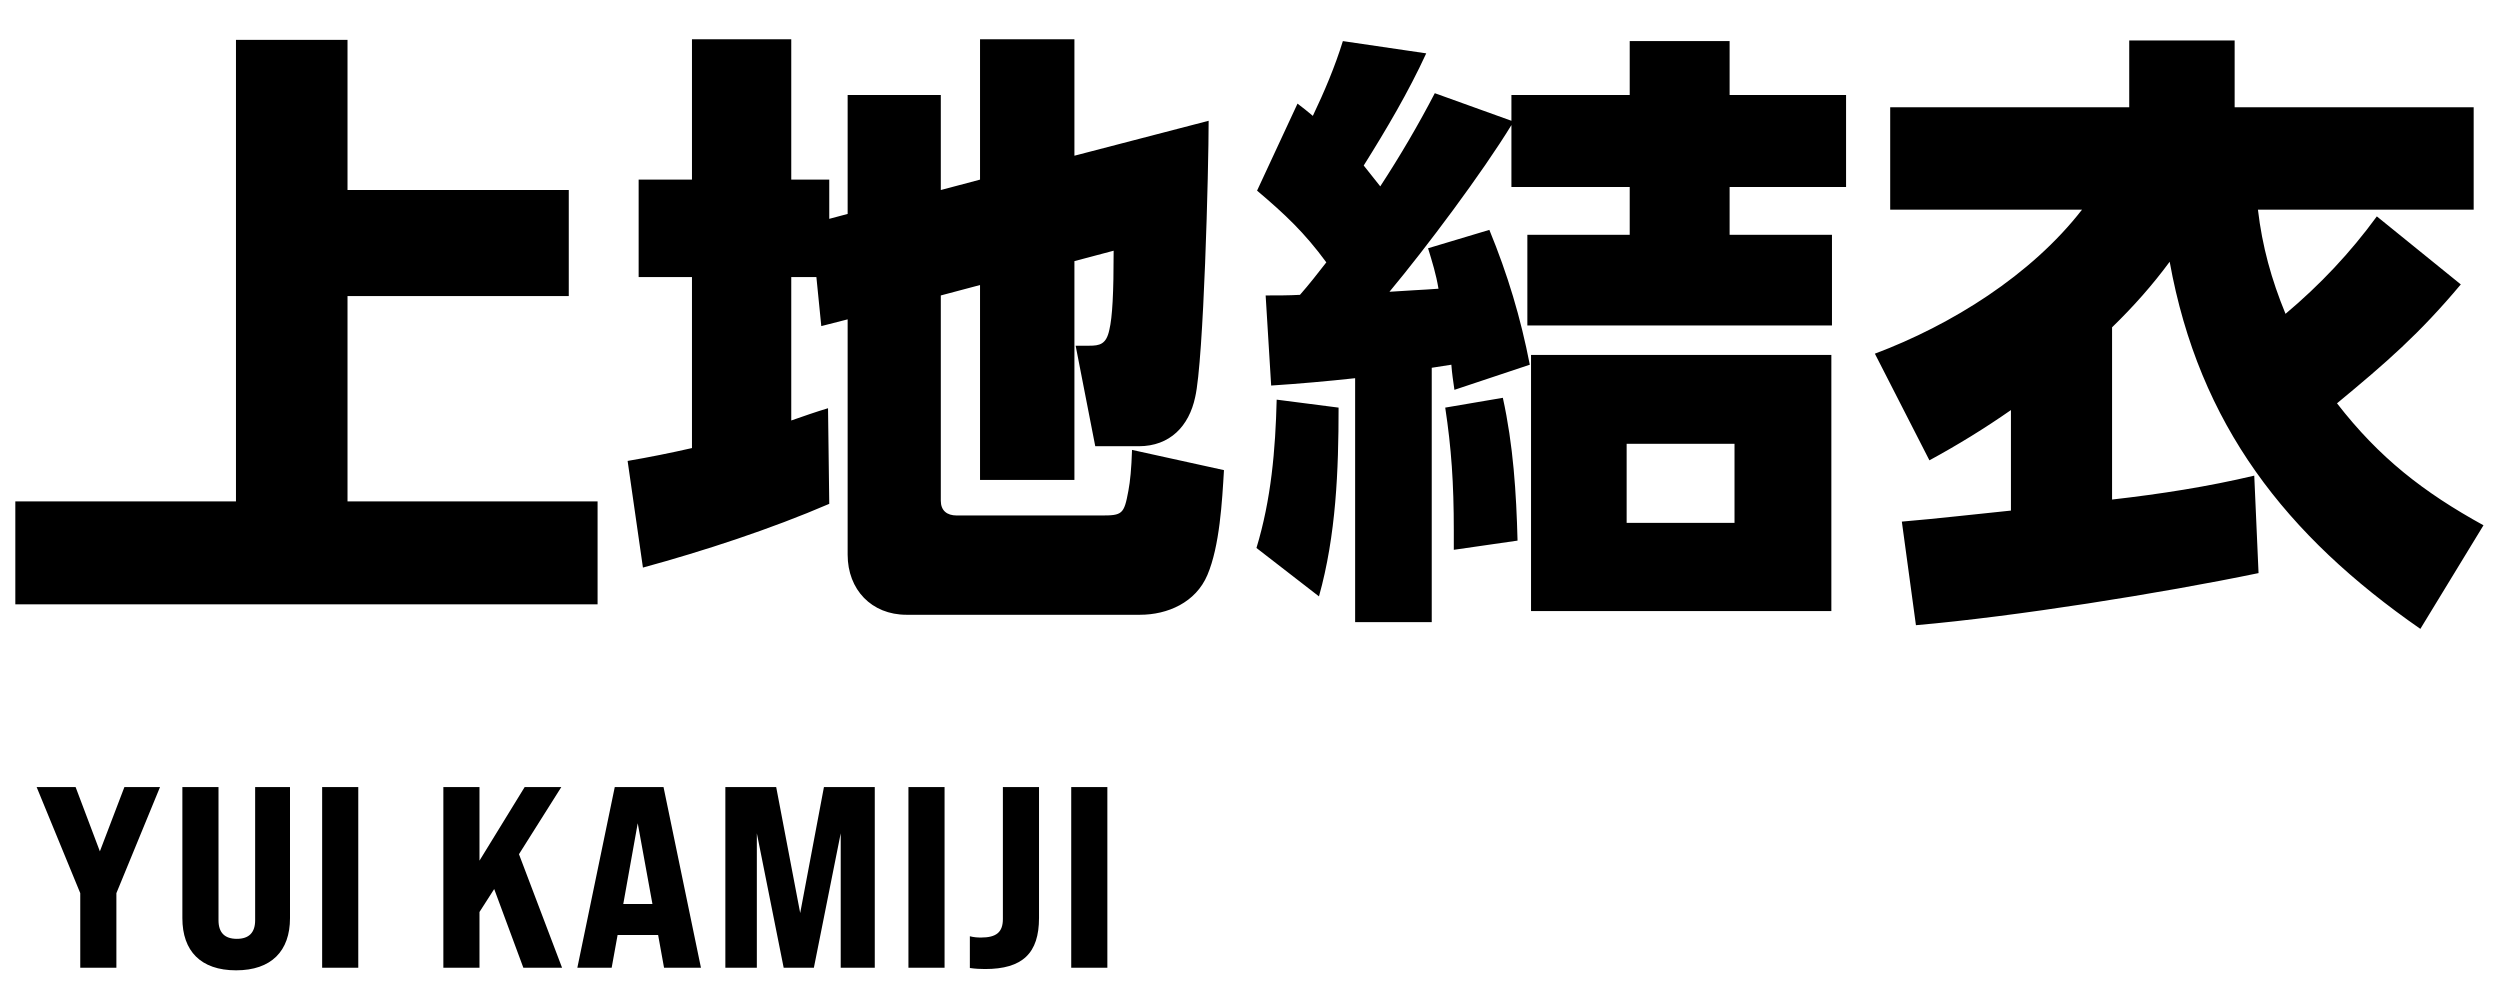
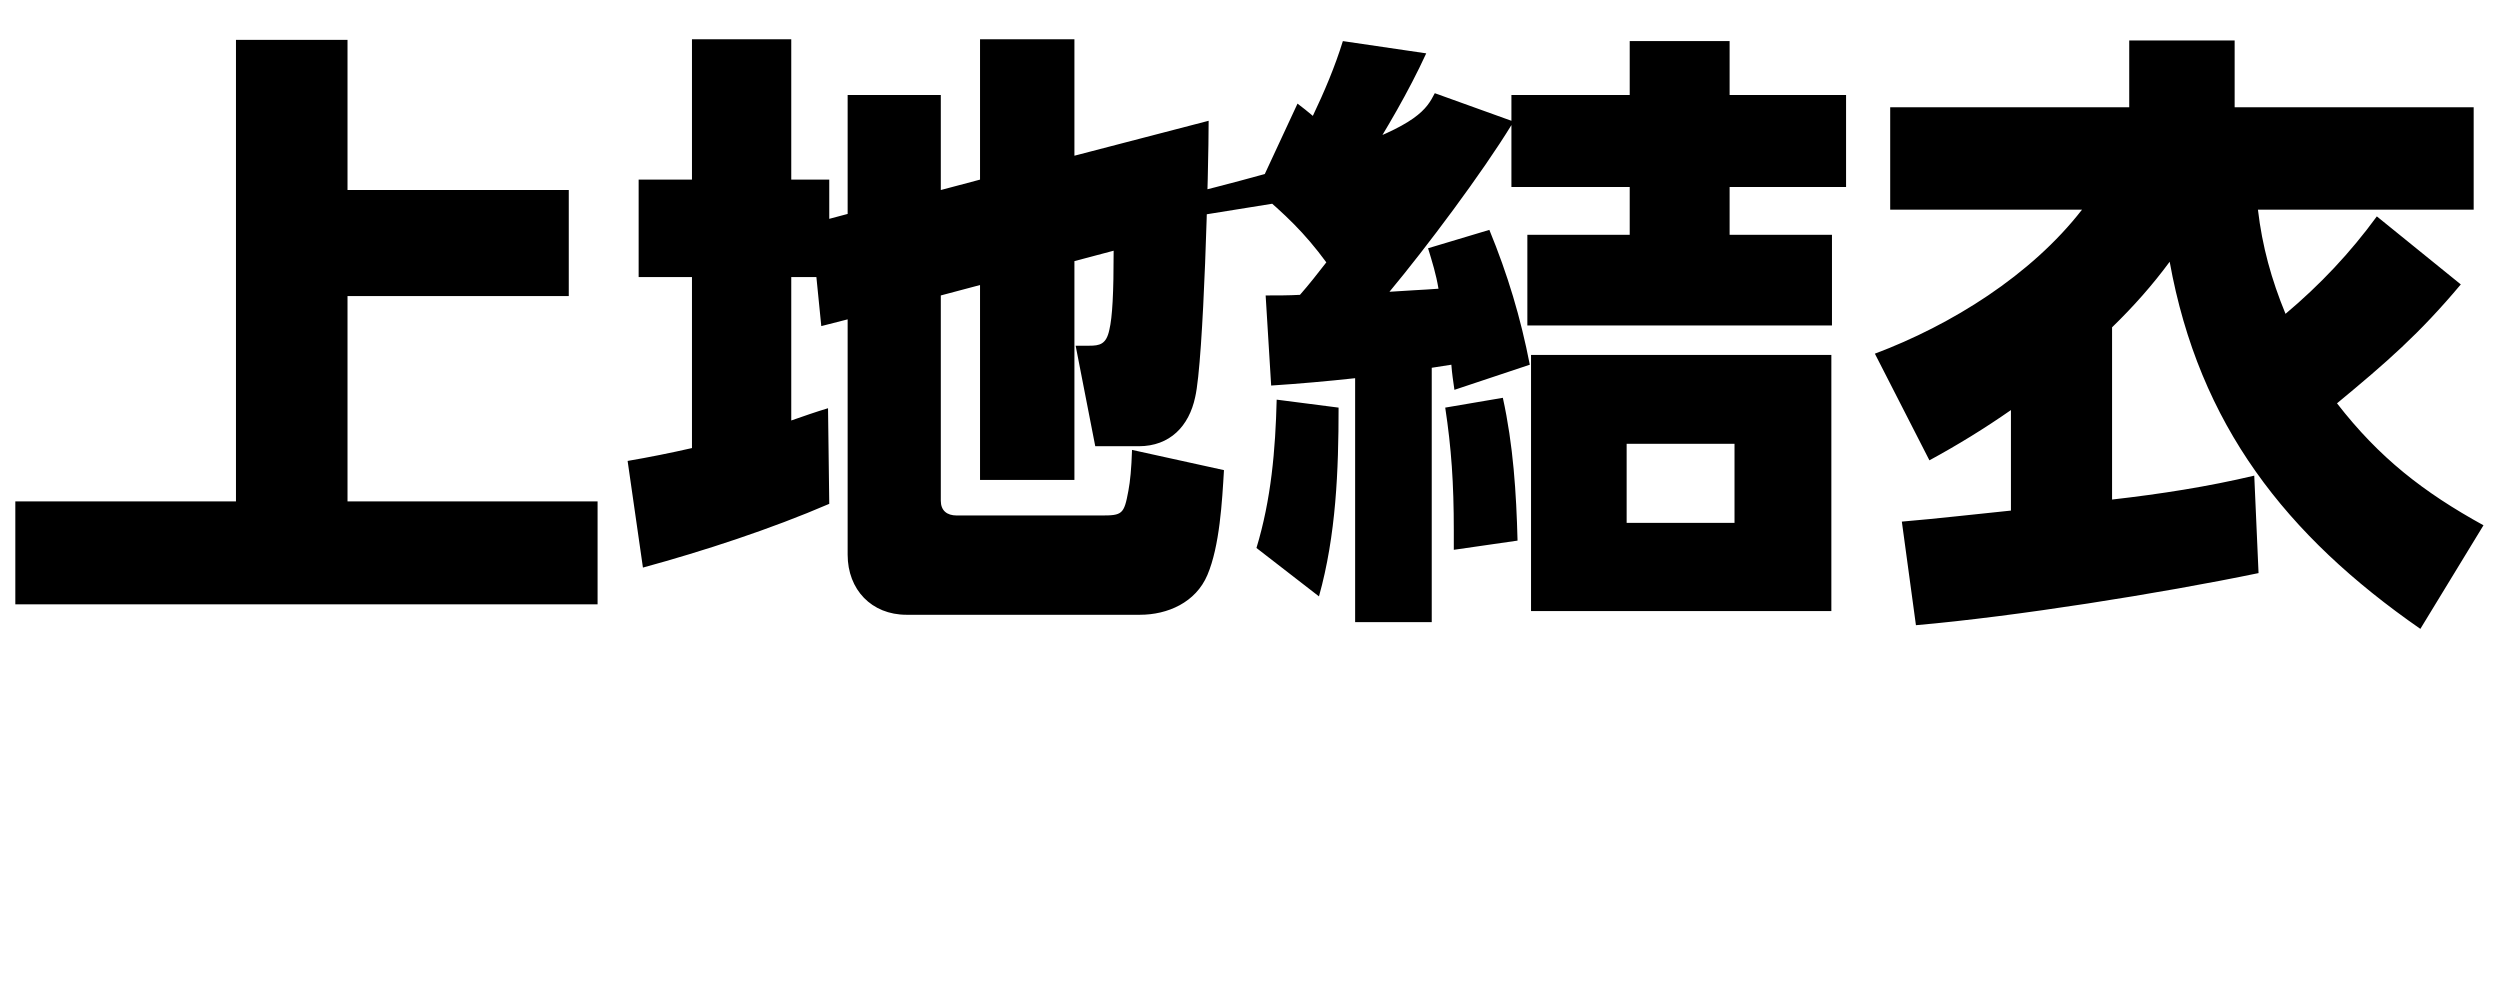
<svg xmlns="http://www.w3.org/2000/svg" width="155" height="62" viewBox="0 0 155 62" fill="none">
-   <path d="M21.546 2.472V11.782H35.264V18.356H21.546V31.086H37.05V37.47H0.95V31.086H14.63V2.472H21.546ZM50.616 17.178H49.058V26.07C49.818 25.804 50.578 25.538 51.338 25.31L51.414 31.238C47.804 32.796 43.624 34.164 39.862 35.19L38.912 28.578C40.242 28.35 41.572 28.084 42.902 27.78V17.178H39.596V11.136H42.902V2.434H49.058V11.136H51.414V13.568L52.554 13.264V5.892H58.33V11.782L60.762 11.136V2.434H66.614V9.654L74.936 7.488C74.936 10.452 74.632 22.346 74.1 24.626C73.72 26.412 72.542 27.666 70.604 27.666H67.906L66.69 21.434H67.526C68.172 21.434 68.59 21.358 68.78 20.446C68.97 19.648 69.046 18.166 69.046 15.544L66.614 16.19V29.756H60.762V17.672L58.33 18.318V31.048C58.33 31.656 58.71 31.96 59.318 31.96H68.286C69.578 31.96 69.692 31.884 69.958 30.44C70.072 29.832 70.148 29.072 70.186 27.894L75.886 29.148C75.772 31.086 75.62 33.86 74.86 35.646C74.138 37.356 72.39 38.116 70.68 38.116H56.202C54.036 38.116 52.554 36.558 52.554 34.392V19.8L50.92 20.218L50.616 17.178ZM85.576 11.554C86.792 9.692 87.932 7.754 88.958 5.778L93.708 7.488V5.892H101.042V2.548H107.236V5.892H114.456V11.592H107.236V14.556H113.582V20.18H94.696V14.556H101.042V11.592H93.708V7.754C91.922 10.68 88.426 15.354 86.146 18.09C87.172 18.014 88.198 17.976 89.186 17.9C89.034 16.988 88.806 16.266 88.54 15.392L92.34 14.252C93.48 17.026 94.278 19.686 94.848 22.612L90.174 24.17C90.098 23.638 90.022 23.144 89.984 22.612L88.768 22.802V38.572H84.018V23.448C82.27 23.638 80.56 23.79 78.812 23.904L78.47 18.318C79.192 18.318 79.914 18.318 80.598 18.28C81.168 17.634 81.7 16.95 82.232 16.266C80.864 14.404 79.686 13.302 77.938 11.82L80.446 6.424C80.788 6.69 81.092 6.918 81.396 7.184C82.118 5.664 82.764 4.144 83.258 2.548L88.426 3.308C87.324 5.702 85.956 8.02 84.55 10.262C84.892 10.68 85.234 11.136 85.576 11.554ZM113.544 22.004V37.888H94.924V22.004H113.544ZM93.176 24.664C93.822 27.59 94.012 30.554 94.088 33.518L90.136 34.088V32.91C90.136 29.946 89.984 27.78 89.604 25.272L93.176 24.664ZM82.992 25.272C82.992 29.148 82.84 33.176 81.776 36.976L77.9 33.974C78.812 30.972 79.078 27.894 79.154 24.778L82.992 25.272ZM107.54 27.514H100.852V32.416H107.54V27.514ZM134.52 16.228C133.456 17.672 132.278 19.002 130.948 20.294V30.972C133.95 30.63 136.876 30.174 139.764 29.49L140.03 35.532C133.988 36.786 124.906 38.23 118.788 38.762L117.914 32.34C120.156 32.15 122.436 31.884 124.678 31.656V25.424C123.044 26.564 121.372 27.59 119.624 28.54L116.242 21.928C120.992 20.142 125.932 17.064 129.086 12.998H117.192V6.652H132.012V2.51H138.548V6.652H153.368V12.998H139.992C140.258 15.278 140.828 17.33 141.702 19.458C143.83 17.672 145.73 15.658 147.364 13.416L152.57 17.634C149.986 20.712 147.972 22.46 144.894 25.006C147.516 28.388 150.252 30.516 153.976 32.568L150.062 38.99C141.74 33.214 136.344 26.336 134.52 16.228Z" fill="black" />
-   <path d="M4.976 60V55.376L2.272 48.8H4.688L6.192 52.784L7.712 48.8H9.92L7.216 55.376V60H4.976ZM14.636 60.16C12.444 60.16 11.307 58.96 11.307 56.928V48.8H13.547V57.056C13.547 57.824 13.931 58.208 14.684 58.208C15.435 58.208 15.819 57.824 15.819 57.056V48.8H17.98V56.928C17.98 58.96 16.828 60.16 14.636 60.16ZM19.973 60V48.8H22.213V60H19.973ZM32.448 60L30.64 55.12L29.728 56.544V60H27.488V48.8H29.728V53.36L32.528 48.8H34.8L32.176 52.96L34.848 60H32.448ZM41.171 60L40.803 57.968H38.291L37.923 60H35.795L38.115 48.8H41.139L43.459 60H41.171ZM38.643 56.048H40.451L39.539 51.04L38.643 56.048ZM44.972 60V48.8H48.124L49.612 56.608L51.084 48.8H54.236V60H52.124V51.664L50.46 60H48.588L46.924 51.664V60H44.972ZM56.323 60V48.8H58.563V60H56.323ZM61.075 60.08C60.787 60.08 60.451 60.064 60.131 60.016V58.048C60.371 58.112 60.611 58.128 60.819 58.128C61.779 58.128 62.179 57.792 62.179 56.976V48.8H64.419V56.912C64.419 59.104 63.395 60.08 61.075 60.08ZM66.416 60V48.8H68.656V60H66.416Z" fill="black" />
+   <path d="M21.546 2.472V11.782H35.264V18.356H21.546V31.086H37.05V37.47H0.95V31.086H14.63V2.472H21.546ZM50.616 17.178H49.058V26.07C49.818 25.804 50.578 25.538 51.338 25.31L51.414 31.238C47.804 32.796 43.624 34.164 39.862 35.19L38.912 28.578C40.242 28.35 41.572 28.084 42.902 27.78V17.178H39.596V11.136H42.902V2.434H49.058V11.136H51.414V13.568L52.554 13.264V5.892H58.33V11.782L60.762 11.136V2.434H66.614V9.654L74.936 7.488C74.936 10.452 74.632 22.346 74.1 24.626C73.72 26.412 72.542 27.666 70.604 27.666H67.906L66.69 21.434H67.526C68.172 21.434 68.59 21.358 68.78 20.446C68.97 19.648 69.046 18.166 69.046 15.544L66.614 16.19V29.756H60.762V17.672L58.33 18.318V31.048C58.33 31.656 58.71 31.96 59.318 31.96H68.286C69.578 31.96 69.692 31.884 69.958 30.44C70.072 29.832 70.148 29.072 70.186 27.894L75.886 29.148C75.772 31.086 75.62 33.86 74.86 35.646C74.138 37.356 72.39 38.116 70.68 38.116H56.202C54.036 38.116 52.554 36.558 52.554 34.392V19.8L50.92 20.218L50.616 17.178ZC86.792 9.692 87.932 7.754 88.958 5.778L93.708 7.488V5.892H101.042V2.548H107.236V5.892H114.456V11.592H107.236V14.556H113.582V20.18H94.696V14.556H101.042V11.592H93.708V7.754C91.922 10.68 88.426 15.354 86.146 18.09C87.172 18.014 88.198 17.976 89.186 17.9C89.034 16.988 88.806 16.266 88.54 15.392L92.34 14.252C93.48 17.026 94.278 19.686 94.848 22.612L90.174 24.17C90.098 23.638 90.022 23.144 89.984 22.612L88.768 22.802V38.572H84.018V23.448C82.27 23.638 80.56 23.79 78.812 23.904L78.47 18.318C79.192 18.318 79.914 18.318 80.598 18.28C81.168 17.634 81.7 16.95 82.232 16.266C80.864 14.404 79.686 13.302 77.938 11.82L80.446 6.424C80.788 6.69 81.092 6.918 81.396 7.184C82.118 5.664 82.764 4.144 83.258 2.548L88.426 3.308C87.324 5.702 85.956 8.02 84.55 10.262C84.892 10.68 85.234 11.136 85.576 11.554ZM113.544 22.004V37.888H94.924V22.004H113.544ZM93.176 24.664C93.822 27.59 94.012 30.554 94.088 33.518L90.136 34.088V32.91C90.136 29.946 89.984 27.78 89.604 25.272L93.176 24.664ZM82.992 25.272C82.992 29.148 82.84 33.176 81.776 36.976L77.9 33.974C78.812 30.972 79.078 27.894 79.154 24.778L82.992 25.272ZM107.54 27.514H100.852V32.416H107.54V27.514ZM134.52 16.228C133.456 17.672 132.278 19.002 130.948 20.294V30.972C133.95 30.63 136.876 30.174 139.764 29.49L140.03 35.532C133.988 36.786 124.906 38.23 118.788 38.762L117.914 32.34C120.156 32.15 122.436 31.884 124.678 31.656V25.424C123.044 26.564 121.372 27.59 119.624 28.54L116.242 21.928C120.992 20.142 125.932 17.064 129.086 12.998H117.192V6.652H132.012V2.51H138.548V6.652H153.368V12.998H139.992C140.258 15.278 140.828 17.33 141.702 19.458C143.83 17.672 145.73 15.658 147.364 13.416L152.57 17.634C149.986 20.712 147.972 22.46 144.894 25.006C147.516 28.388 150.252 30.516 153.976 32.568L150.062 38.99C141.74 33.214 136.344 26.336 134.52 16.228Z" fill="black" />
</svg>